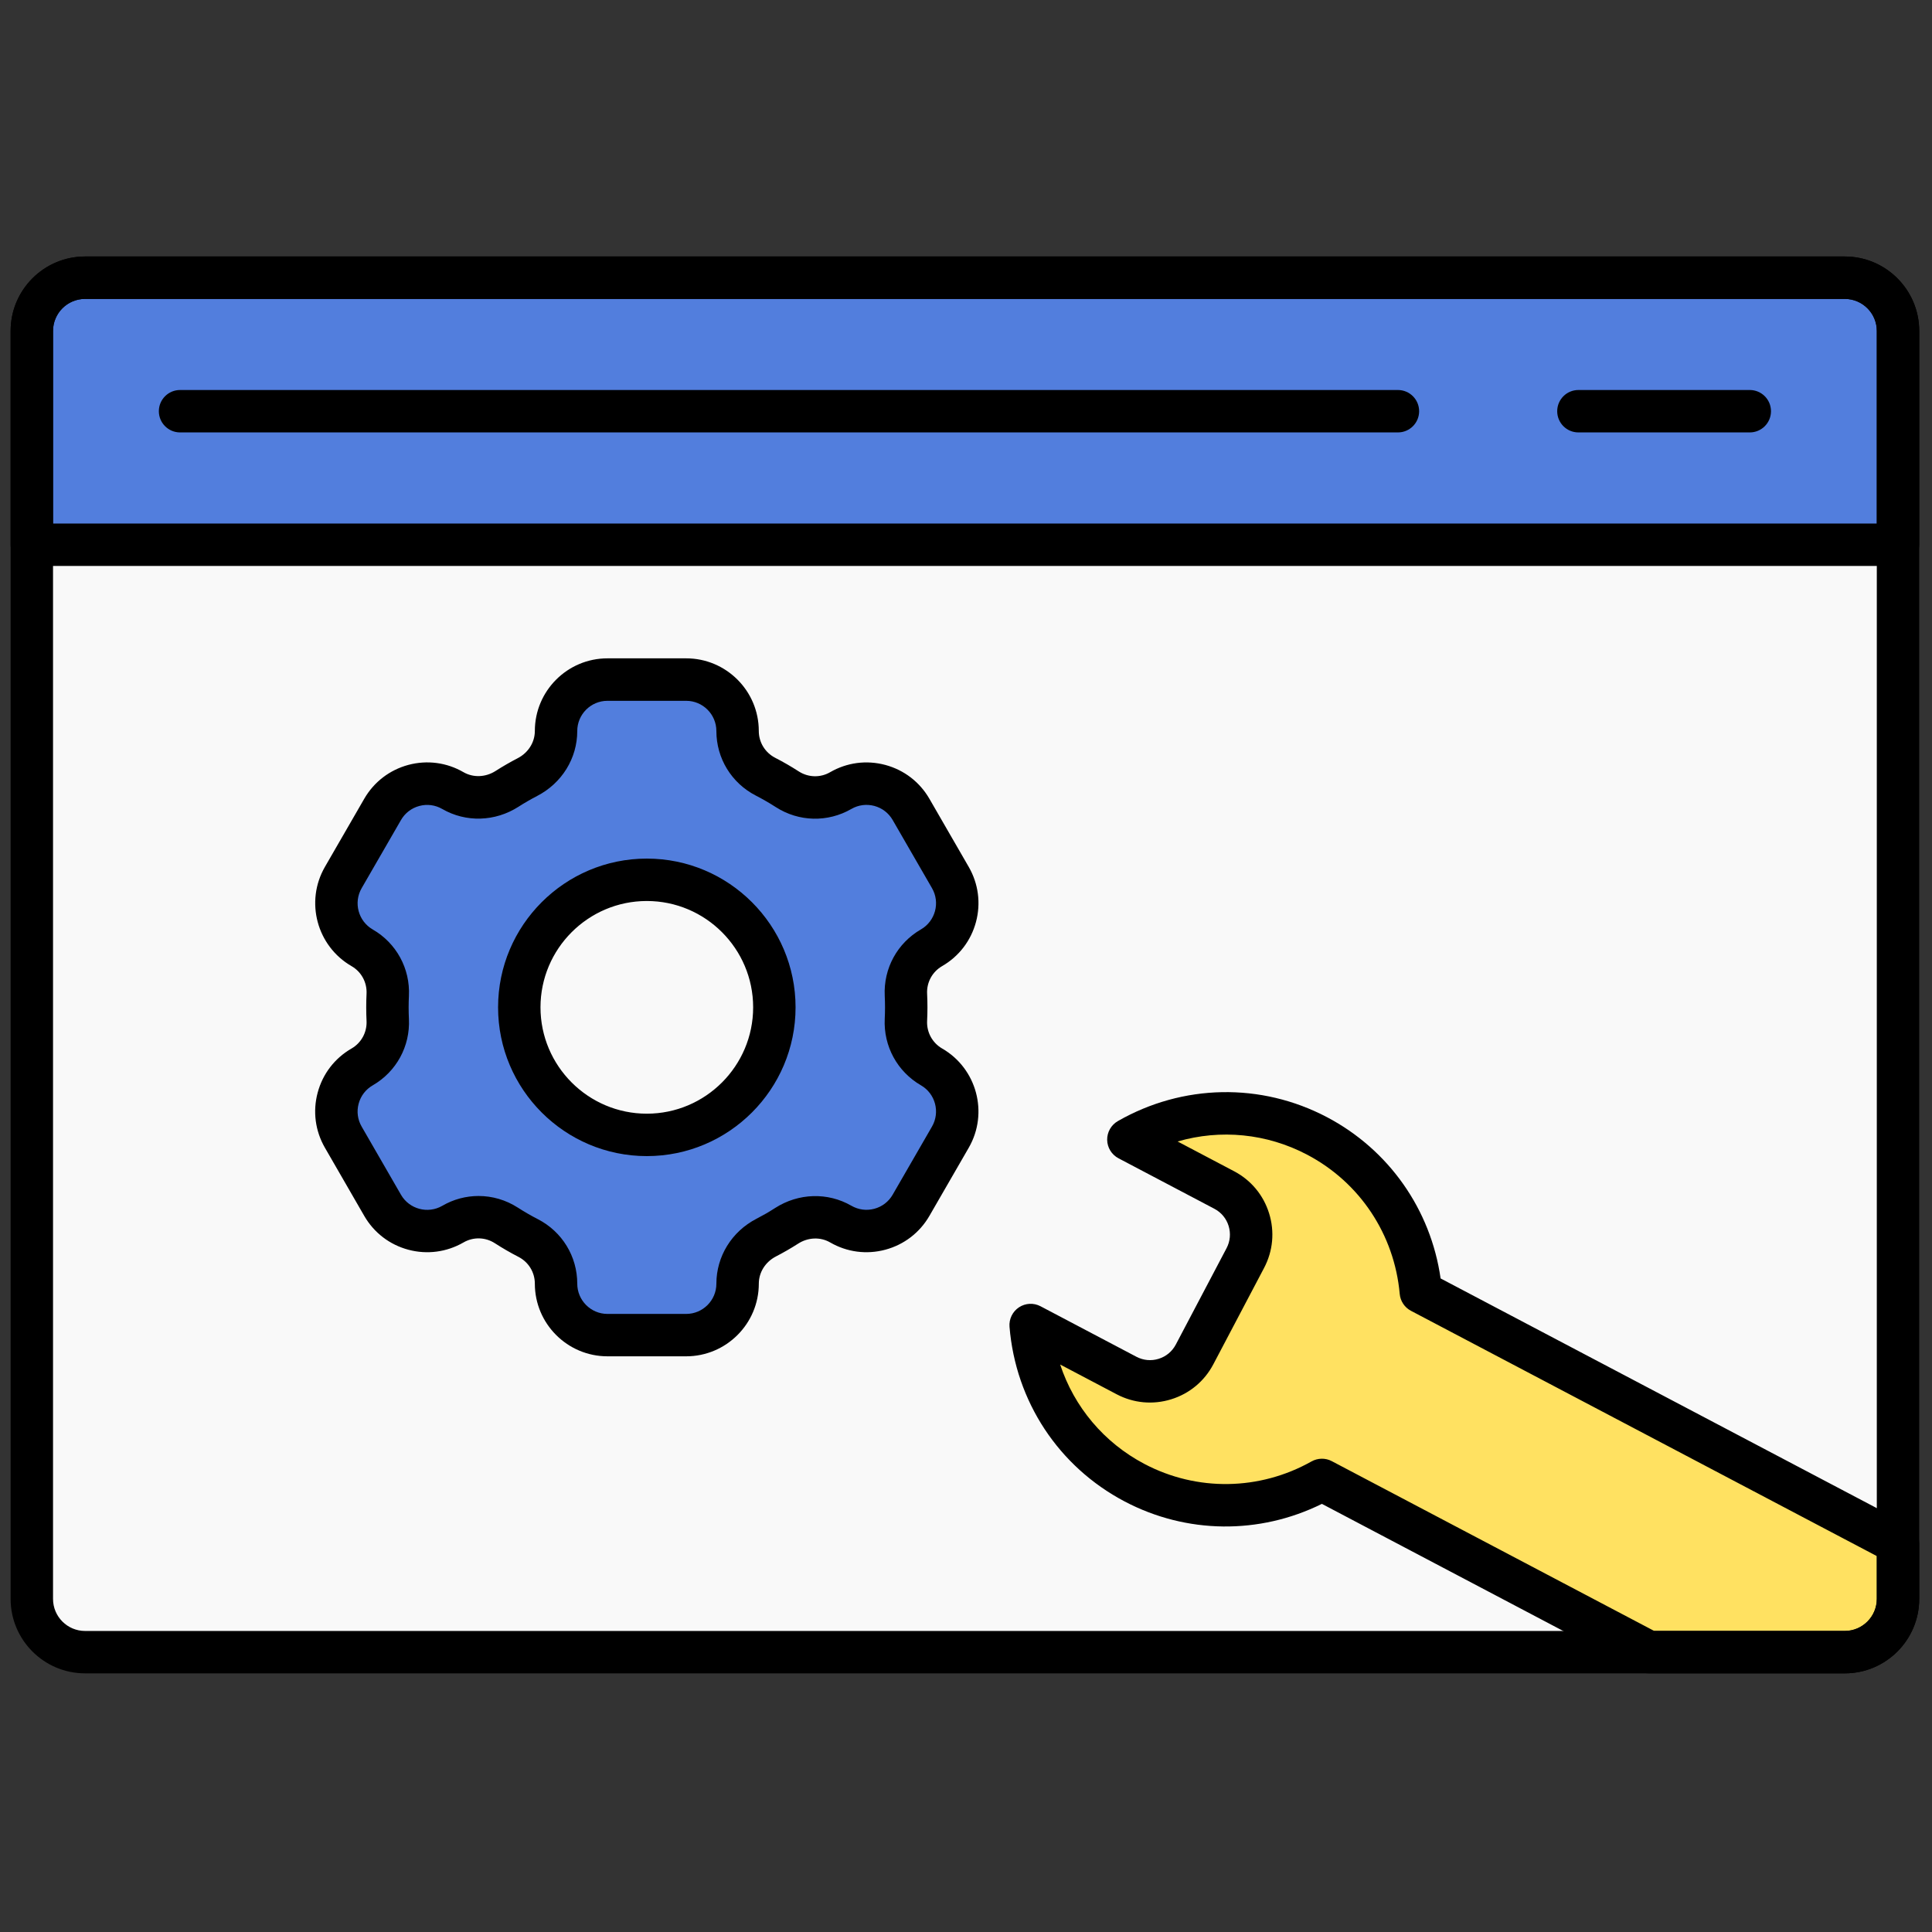
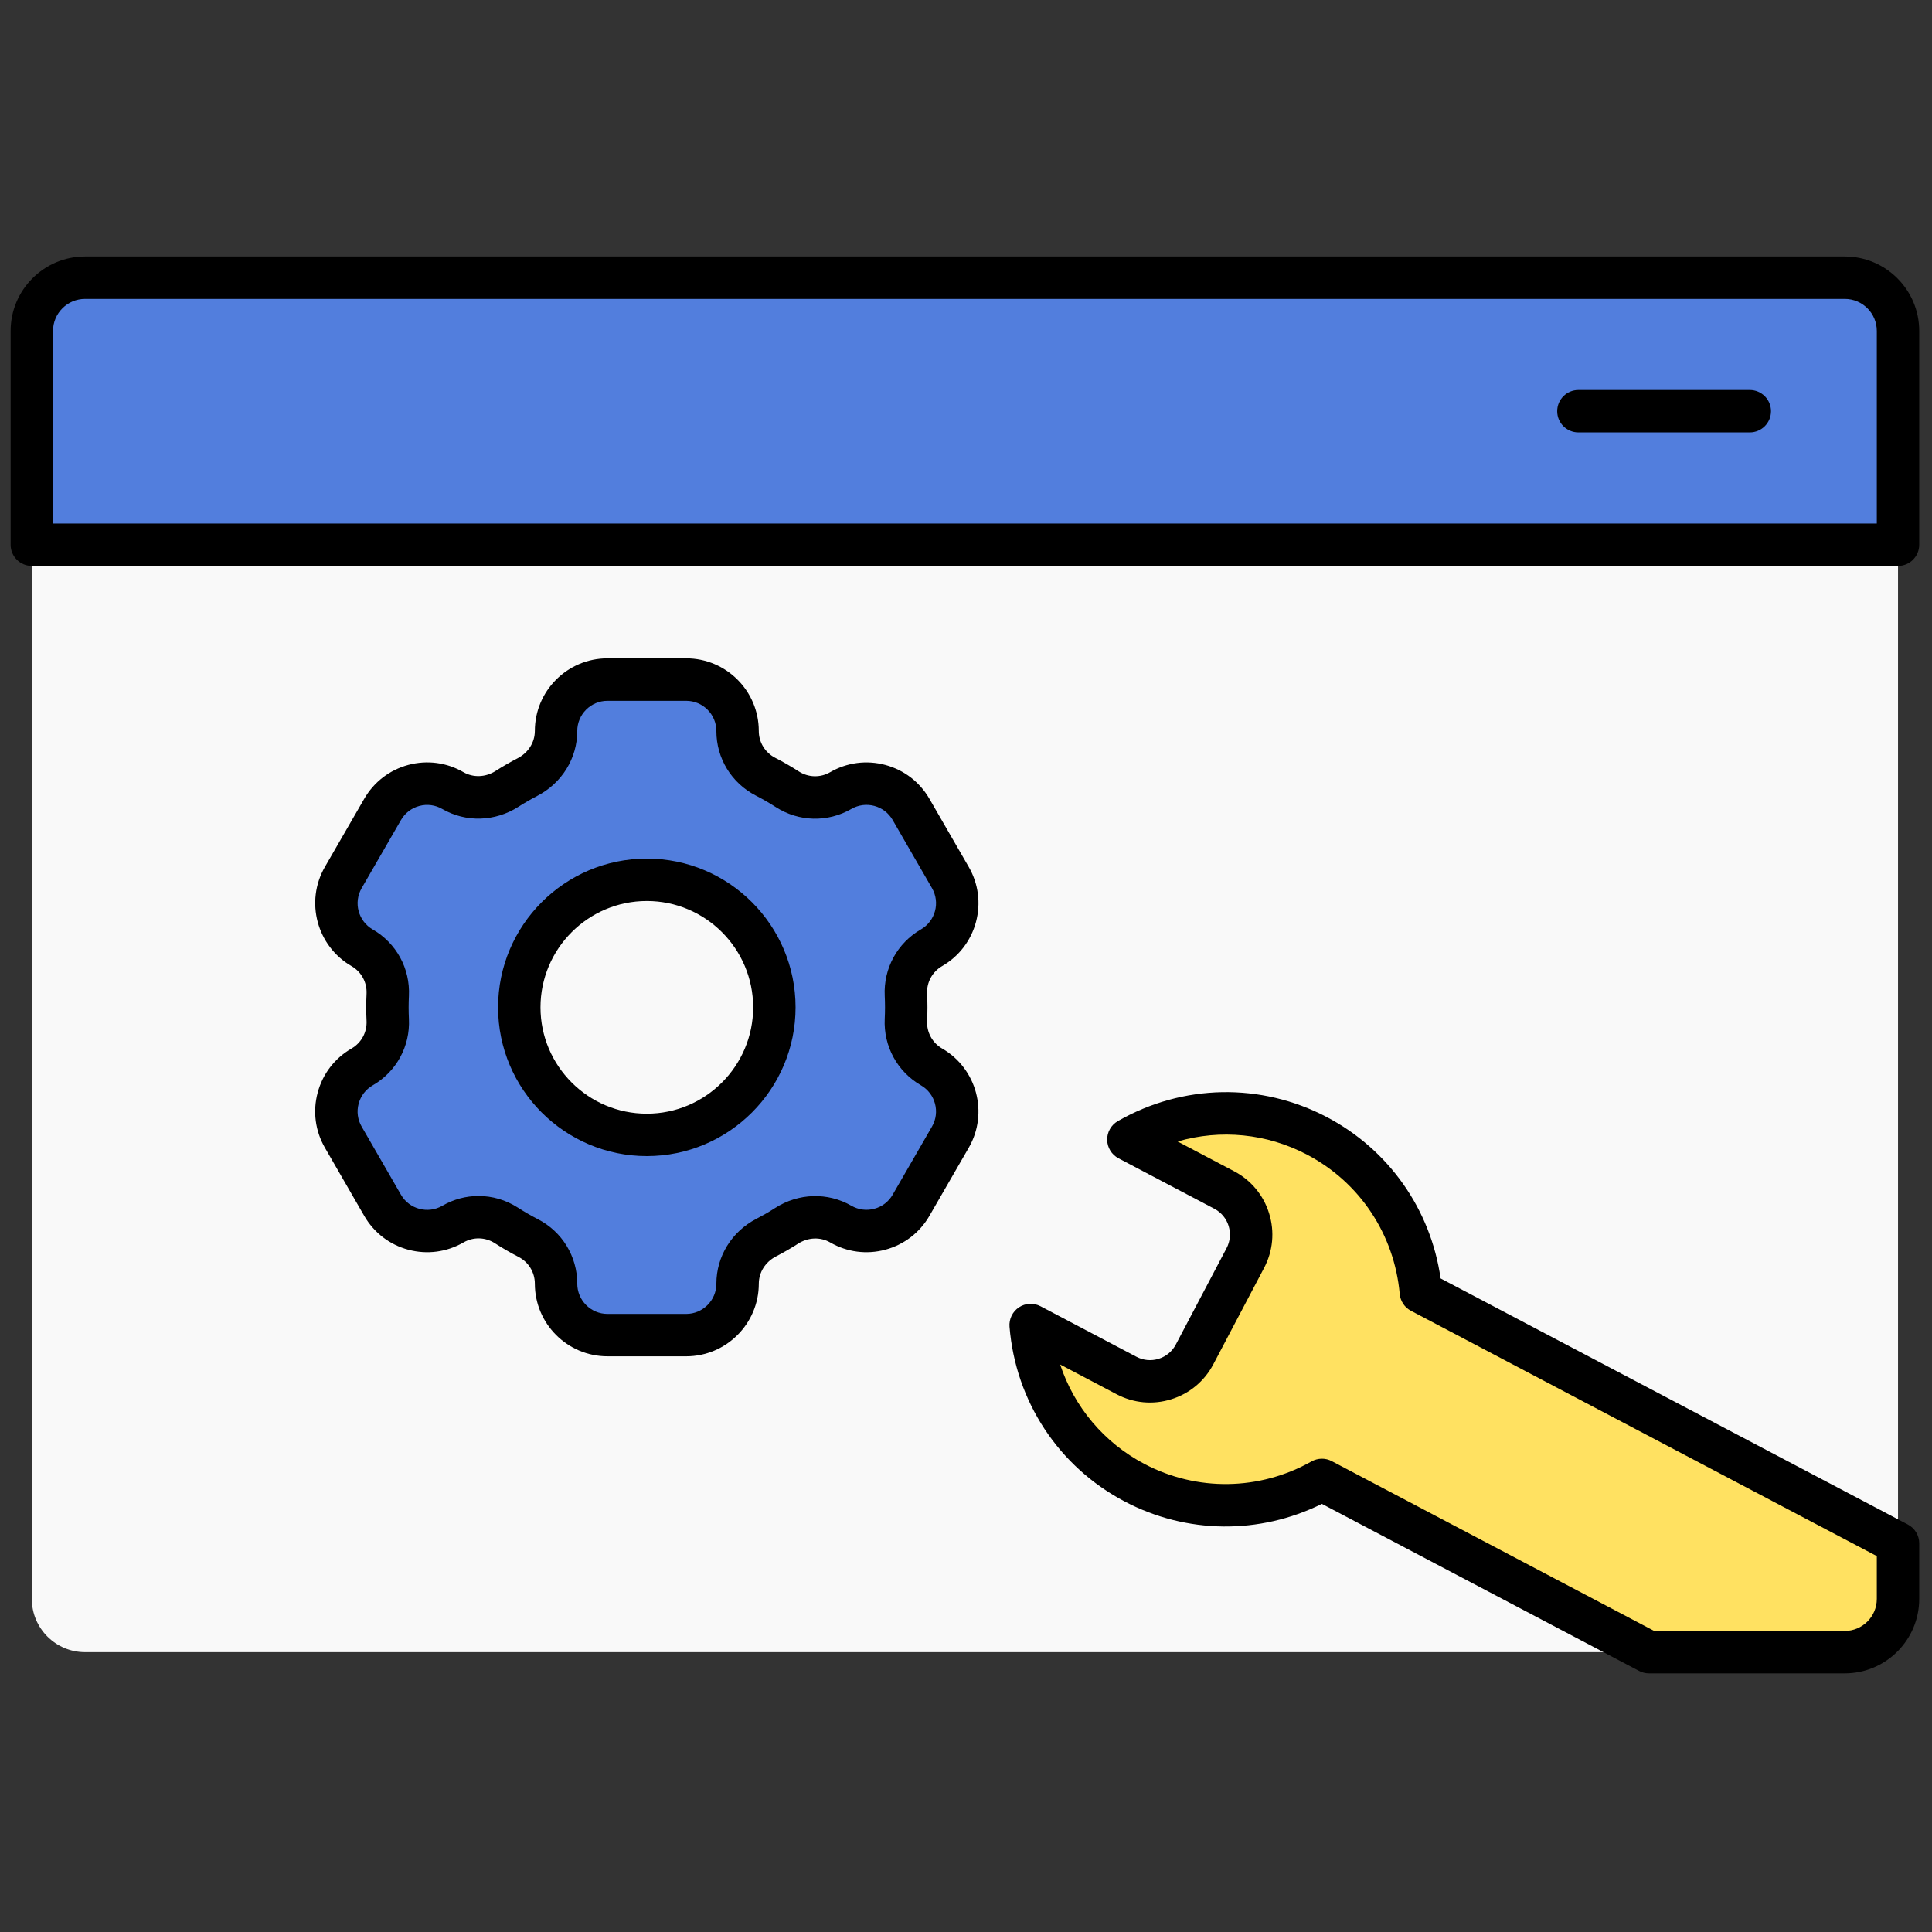
<svg xmlns="http://www.w3.org/2000/svg" version="1.1" width="256" height="256" viewBox="0 0 256 256" xml:space="preserve">
  <rect x="0" y="0" width="256" height="256" fill="#333333" stroke="none" />
  <defs>
</defs>
  <g style="stroke: none; stroke-width: 0; stroke-dasharray: none; stroke-linecap: butt; stroke-linejoin: miter; stroke-miterlimit: 10; fill: none; fill-rule: nonzero; opacity: 1;" transform="translate(1.407 1.407) scale(2.81 2.81)">
    <path d="M 86.49 77.406 H 3.51 c -1.386 0 -2.51 -1.124 -2.51 -2.51 V 15.103 c 0 -1.386 1.124 -2.51 2.51 -2.51 H 86.49 c 1.386 0 2.51 1.124 2.51 2.51 v 59.793 C 89 76.283 87.876 77.406 86.49 77.406 z" style="stroke: none; stroke-width: 1; stroke-dasharray: none; stroke-linecap: butt; stroke-linejoin: miter; stroke-miterlimit: 10; fill: rgb(249,249,249); fill-rule: nonzero; opacity: 1;" transform=" matrix(1 0 0 1 0 0) " stroke-linecap="round" />
    <path d="M 86.49 12.594 H 3.51 c -1.386 0 -2.51 1.124 -2.51 2.51 v 10.082 h 88 V 15.103 C 89 13.717 87.876 12.594 86.49 12.594 z" style="stroke: none; stroke-width: 1; stroke-dasharray: none; stroke-linecap: butt; stroke-linejoin: miter; stroke-miterlimit: 10; fill: rgb(82,126,221); fill-rule: nonzero; opacity: 1;" transform=" matrix(1 0 0 1 0 0) " stroke-linecap="round" />
    <path d="M 43.425 49.809 l -0.001 -0.001 c -0.787 -0.454 -1.251 -1.31 -1.206 -2.217 c 0.019 -0.394 0.019 -0.79 0 -1.187 c -0.044 -0.906 0.421 -1.76 1.206 -2.213 l 0.001 -0.001 c 1.16 -0.67 1.557 -2.153 0.888 -3.313 l -1.855 -3.212 c -0.67 -1.16 -2.153 -1.557 -3.313 -0.888 l -0.001 0.001 c -0.785 0.453 -1.757 0.429 -2.52 -0.062 c -0.333 -0.215 -0.677 -0.413 -1.028 -0.593 c -0.808 -0.416 -1.317 -1.245 -1.317 -2.154 v -0.001 c 0 -1.339 -1.085 -2.425 -2.425 -2.425 h -3.71 c -1.339 0 -2.425 1.085 -2.425 2.425 c 0 0.922 -0.53 1.749 -1.349 2.173 c -0.163 0.085 -0.325 0.173 -0.487 0.266 c -0.161 0.093 -0.319 0.189 -0.474 0.288 c -0.776 0.498 -1.758 0.543 -2.556 0.082 c -1.16 -0.67 -2.643 -0.272 -3.313 0.888 l -1.855 3.212 c -0.67 1.16 -0.272 2.643 0.888 3.313 l 0.001 0.001 c 0.787 0.454 1.251 1.31 1.206 2.217 c -0.019 0.394 -0.019 0.79 0 1.187 c 0.044 0.906 -0.421 1.76 -1.206 2.213 l -0.001 0.001 c -1.16 0.67 -1.557 2.153 -0.888 3.313 l 1.855 3.212 c 0.67 1.16 2.153 1.557 3.313 0.888 l 0.001 -0.001 c 0.785 -0.453 1.757 -0.429 2.52 0.062 c 0.333 0.215 0.676 0.413 1.028 0.593 c 0.808 0.416 1.317 1.245 1.317 2.154 v 0.001 c 0 1.339 1.085 2.425 2.425 2.425 h 3.71 c 1.339 0 2.425 -1.085 2.425 -2.425 c 0 -0.922 0.53 -1.75 1.349 -2.173 c 0.163 -0.085 0.325 -0.173 0.487 -0.266 c 0.161 -0.093 0.319 -0.189 0.474 -0.288 c 0.776 -0.498 1.758 -0.543 2.556 -0.082 c 1.16 0.67 2.643 0.272 3.313 -0.888 l 1.855 -3.212 C 44.982 51.962 44.585 50.478 43.425 49.809 z M 30 53.014 c -3.322 0 -6.014 -2.693 -6.014 -6.014 s 2.693 -6.014 6.014 -6.014 s 6.014 2.693 6.014 6.014 S 33.322 53.014 30 53.014 z" style="stroke: none; stroke-width: 1; stroke-dasharray: none; stroke-linecap: butt; stroke-linejoin: miter; stroke-miterlimit: 10; fill: rgb(82,126,221); fill-rule: nonzero; opacity: 1;" transform=" matrix(1 0 0 1 0 0) " stroke-linecap="round" />
    <path d="M 89 74.897 v -2.623 L 66.499 60.424 c -0.271 -3.018 -2.011 -5.843 -4.892 -7.36 c -2.904 -1.529 -6.248 -1.35 -8.9 0.168 l 4.52 2.38 c 1.161 0.611 1.607 2.048 0.995 3.209 l -2.393 4.543 c -0.611 1.161 -2.048 1.607 -3.209 0.995 l -4.52 -2.38 c 0.248 3.046 1.992 5.904 4.897 7.434 c 2.881 1.517 6.195 1.354 8.836 -0.13 l 15.423 8.122 h 9.234 C 87.876 77.406 89 76.283 89 74.897 z" style="stroke: none; stroke-width: 1; stroke-dasharray: none; stroke-linecap: butt; stroke-linejoin: miter; stroke-miterlimit: 10; fill: rgb(255,225,97); fill-rule: nonzero; opacity: 1;" transform=" matrix(1 0 0 1 0 0) " stroke-linecap="round" />
-     <path d="M 86.49 78.406 H 3.51 c -1.935 0 -3.51 -1.574 -3.51 -3.51 V 15.104 c 0 -1.935 1.575 -3.51 3.51 -3.51 h 82.98 c 1.936 0 3.51 1.575 3.51 3.51 v 59.793 C 90 76.832 88.426 78.406 86.49 78.406 z M 3.51 13.594 c -0.833 0 -1.51 0.677 -1.51 1.51 v 59.793 c 0 0.832 0.677 1.51 1.51 1.51 h 82.98 c 0.832 0 1.51 -0.678 1.51 -1.51 V 15.104 c 0 -0.833 -0.678 -1.51 -1.51 -1.51 H 3.51 z" style="stroke: none; stroke-width: 1; stroke-dasharray: none; stroke-linecap: butt; stroke-linejoin: miter; stroke-miterlimit: 10; fill: rgb(0,0,0); fill-rule: nonzero; opacity: 1;" transform=" matrix(1 0 0 1 0 0) " stroke-linecap="round" />
    <path d="M 89 26.186 H 1 c -0.552 0 -1 -0.448 -1 -1 V 15.104 c 0 -1.935 1.575 -3.51 3.51 -3.51 h 82.98 c 1.936 0 3.51 1.575 3.51 3.51 v 10.082 C 90 25.738 89.553 26.186 89 26.186 z M 2 24.186 h 86 v -9.082 c 0 -0.833 -0.678 -1.51 -1.51 -1.51 H 3.51 c -0.833 0 -1.51 0.677 -1.51 1.51 V 24.186 z" style="stroke: none; stroke-width: 1; stroke-dasharray: none; stroke-linecap: butt; stroke-linejoin: miter; stroke-miterlimit: 10; fill: rgb(0,0,0); fill-rule: nonzero; opacity: 1;" transform=" matrix(1 0 0 1 0 0) " stroke-linecap="round" />
-     <path d="M 65.418 19.89 H 7.99 c -0.552 0 -1 -0.448 -1 -1 s 0.448 -1 1 -1 h 57.428 c 0.553 0 1 0.448 1 1 S 65.971 19.89 65.418 19.89 z" style="stroke: none; stroke-width: 1; stroke-dasharray: none; stroke-linecap: butt; stroke-linejoin: miter; stroke-miterlimit: 10; fill: rgb(0,0,0); fill-rule: nonzero; opacity: 1;" transform=" matrix(1 0 0 1 0 0) " stroke-linecap="round" />
    <path d="M 82.01 19.89 h -8.081 c -0.553 0 -1 -0.448 -1 -1 s 0.447 -1 1 -1 h 8.081 c 0.553 0 1 0.448 1 1 S 82.563 19.89 82.01 19.89 z" style="stroke: none; stroke-width: 1; stroke-dasharray: none; stroke-linecap: butt; stroke-linejoin: miter; stroke-miterlimit: 10; fill: rgb(0,0,0); fill-rule: nonzero; opacity: 1;" transform=" matrix(1 0 0 1 0 0) " stroke-linecap="round" />
    <path d="M 31.855 63.456 h -3.71 c -1.889 0 -3.425 -1.536 -3.425 -3.425 c 0 -0.535 -0.296 -1.02 -0.774 -1.265 c -0.381 -0.196 -0.751 -0.41 -1.112 -0.643 c -0.45 -0.29 -1.016 -0.305 -1.479 -0.036 c -0.793 0.457 -1.716 0.579 -2.599 0.343 c -0.884 -0.236 -1.623 -0.803 -2.081 -1.596 l -1.854 -3.213 c -0.457 -0.792 -0.579 -1.715 -0.342 -2.599 c 0.237 -0.885 0.804 -1.623 1.597 -2.08 c 0.462 -0.267 0.733 -0.766 0.708 -1.3 c -0.021 -0.428 -0.021 -0.857 0 -1.284 c 0.026 -0.535 -0.245 -1.034 -0.708 -1.301 c -1.636 -0.945 -2.199 -3.044 -1.255 -4.68 l 1.854 -3.212 c 0.458 -0.792 1.197 -1.359 2.08 -1.597 c 0.886 -0.236 1.808 -0.115 2.599 0.343 c 0.462 0.266 1.044 0.245 1.516 -0.058 c 0.169 -0.108 0.341 -0.213 0.517 -0.314 c 0.171 -0.099 0.347 -0.195 0.525 -0.287 c 0.498 -0.258 0.808 -0.75 0.808 -1.284 c 0 -1.889 1.536 -3.425 3.425 -3.425 h 3.71 c 1.889 0 3.425 1.537 3.425 3.425 c 0 0.535 0.297 1.02 0.775 1.266 c 0.379 0.194 0.75 0.409 1.11 0.641 c 0.451 0.29 1.018 0.305 1.479 0.037 c 0.793 -0.458 1.715 -0.579 2.6 -0.343 c 0.884 0.237 1.623 0.804 2.081 1.596 l 1.854 3.212 c 0.457 0.792 0.579 1.715 0.342 2.599 s -0.804 1.623 -1.596 2.08 c -0.462 0.267 -0.734 0.765 -0.708 1.299 c 0.021 0.428 0.021 0.856 0 1.284 c -0.026 0.535 0.246 1.034 0.709 1.303 l -0.501 0.865 l 0.501 -0.866 c 1.636 0.944 2.198 3.044 1.254 4.68 l -1.854 3.212 c -0.458 0.792 -1.196 1.359 -2.08 1.596 c -0.885 0.237 -1.808 0.115 -2.599 -0.342 c -0.462 -0.268 -1.043 -0.246 -1.516 0.059 c -0.17 0.108 -0.34 0.213 -0.515 0.313 c -0.174 0.101 -0.349 0.195 -0.525 0.287 c -0.5 0.258 -0.81 0.75 -0.81 1.285 C 35.28 61.92 33.744 63.456 31.855 63.456 z M 22.065 55.896 c 0.643 0 1.285 0.183 1.851 0.547 c 0.307 0.197 0.622 0.38 0.944 0.545 c 1.147 0.589 1.86 1.755 1.86 3.043 c 0 0.786 0.639 1.426 1.425 1.426 h 3.71 c 0.786 0 1.425 -0.64 1.425 -1.425 c 0 -1.286 0.724 -2.459 1.89 -3.062 c 0.149 -0.077 0.298 -0.158 0.447 -0.243 c 0.148 -0.086 0.293 -0.175 0.435 -0.266 c 1.102 -0.706 2.479 -0.748 3.594 -0.105 c 0.329 0.189 0.711 0.242 1.082 0.143 c 0.368 -0.099 0.675 -0.334 0.865 -0.664 l 1.854 -3.212 c 0.393 -0.681 0.159 -1.555 -0.522 -1.947 c 0 0 0 0 0 0 c -1.114 -0.645 -1.768 -1.845 -1.706 -3.132 c 0.018 -0.363 0.018 -0.726 0 -1.09 c -0.062 -1.287 0.592 -2.485 1.706 -3.128 c 0.681 -0.393 0.916 -1.267 0.522 -1.947 l -1.854 -3.212 c -0.19 -0.33 -0.498 -0.566 -0.865 -0.665 c -0.367 -0.097 -0.751 -0.048 -1.082 0.143 c -1.113 0.642 -2.478 0.611 -3.562 -0.086 c -0.306 -0.196 -0.621 -0.378 -0.943 -0.544 c -1.148 -0.591 -1.861 -1.757 -1.861 -3.043 c 0 -0.787 -0.639 -1.426 -1.425 -1.426 h -3.71 c -0.786 0 -1.425 0.639 -1.425 1.425 c 0 1.285 -0.724 2.458 -1.89 3.061 c -0.15 0.078 -0.298 0.158 -0.445 0.244 c -0.151 0.086 -0.294 0.174 -0.436 0.265 c -1.104 0.708 -2.481 0.748 -3.595 0.106 c -0.331 -0.191 -0.714 -0.242 -1.081 -0.143 c -0.368 0.099 -0.675 0.334 -0.866 0.665 l -1.854 3.212 c -0.393 0.681 -0.159 1.554 0.522 1.947 c 1.116 0.644 1.77 1.844 1.707 3.133 c -0.018 0.361 -0.018 0.725 0 1.089 c 0.062 1.287 -0.592 2.485 -1.706 3.128 c -0.33 0.19 -0.566 0.498 -0.665 0.866 c -0.099 0.367 -0.048 0.752 0.143 1.081 l 1.854 3.213 c 0.393 0.68 1.267 0.914 1.947 0.521 C 20.887 56.049 21.477 55.896 22.065 55.896 z M 30 54.015 c -3.868 0 -7.014 -3.146 -7.014 -7.015 c 0 -3.868 3.146 -7.014 7.014 -7.014 s 7.014 3.146 7.014 7.014 C 37.014 50.868 33.868 54.015 30 54.015 z M 30 41.986 c -2.765 0 -5.014 2.25 -5.014 5.014 s 2.25 5.015 5.014 5.015 s 5.014 -2.25 5.014 -5.015 S 32.765 41.986 30 41.986 z" style="stroke: none; stroke-width: 1; stroke-dasharray: none; stroke-linecap: butt; stroke-linejoin: miter; stroke-miterlimit: 10; fill: rgb(0,0,0); fill-rule: nonzero; opacity: 1;" transform=" matrix(1 0 0 1 0 0) " stroke-linecap="round" />
    <path d="M 86.49 78.406 h -9.234 c -0.162 0 -0.322 -0.039 -0.466 -0.115 l -14.957 -7.877 c -2.944 1.456 -6.382 1.424 -9.302 -0.114 c -3.112 -1.639 -5.141 -4.718 -5.428 -8.238 c -0.029 -0.363 0.142 -0.715 0.446 -0.916 c 0.304 -0.201 0.694 -0.22 1.017 -0.05 l 4.52 2.381 c 0.326 0.171 0.697 0.207 1.049 0.097 c 0.351 -0.108 0.639 -0.348 0.81 -0.673 l 2.393 -4.544 c 0.171 -0.325 0.205 -0.697 0.097 -1.049 c -0.108 -0.351 -0.348 -0.639 -0.673 -0.81 l -4.52 -2.38 c -0.323 -0.17 -0.527 -0.502 -0.534 -0.867 c -0.006 -0.364 0.187 -0.704 0.503 -0.886 c 3.065 -1.755 6.753 -1.822 9.862 -0.186 c 2.92 1.538 4.893 4.354 5.358 7.605 l 22.035 11.604 C 89.794 71.562 90 71.902 90 72.273 v 2.623 C 90 76.832 88.426 78.406 86.49 78.406 z M 77.503 76.406 h 8.987 c 0.832 0 1.51 -0.678 1.51 -1.51 v -2.02 L 66.033 61.31 c -0.301 -0.158 -0.5 -0.458 -0.53 -0.796 c -0.251 -2.804 -1.882 -5.258 -4.362 -6.564 c -1.91 -1.007 -4.092 -1.211 -6.112 -0.624 l 2.664 1.403 c 0.798 0.42 1.385 1.126 1.651 1.987 c 0.268 0.861 0.183 1.775 -0.237 2.572 l -2.393 4.544 c -0.42 0.798 -1.126 1.385 -1.987 1.651 c -0.862 0.268 -1.775 0.183 -2.572 -0.237 l -2.664 -1.403 c 0.66 2 2.063 3.682 3.973 4.688 c 2.479 1.305 5.426 1.262 7.88 -0.118 c 0.296 -0.165 0.657 -0.172 0.956 -0.013 L 77.503 76.406 z" style="stroke: none; stroke-width: 1; stroke-dasharray: none; stroke-linecap: butt; stroke-linejoin: miter; stroke-miterlimit: 10; fill: rgb(0,0,0); fill-rule: nonzero; opacity: 1;" transform=" matrix(1 0 0 1 0 0) " stroke-linecap="round" />
  </g>
</svg>